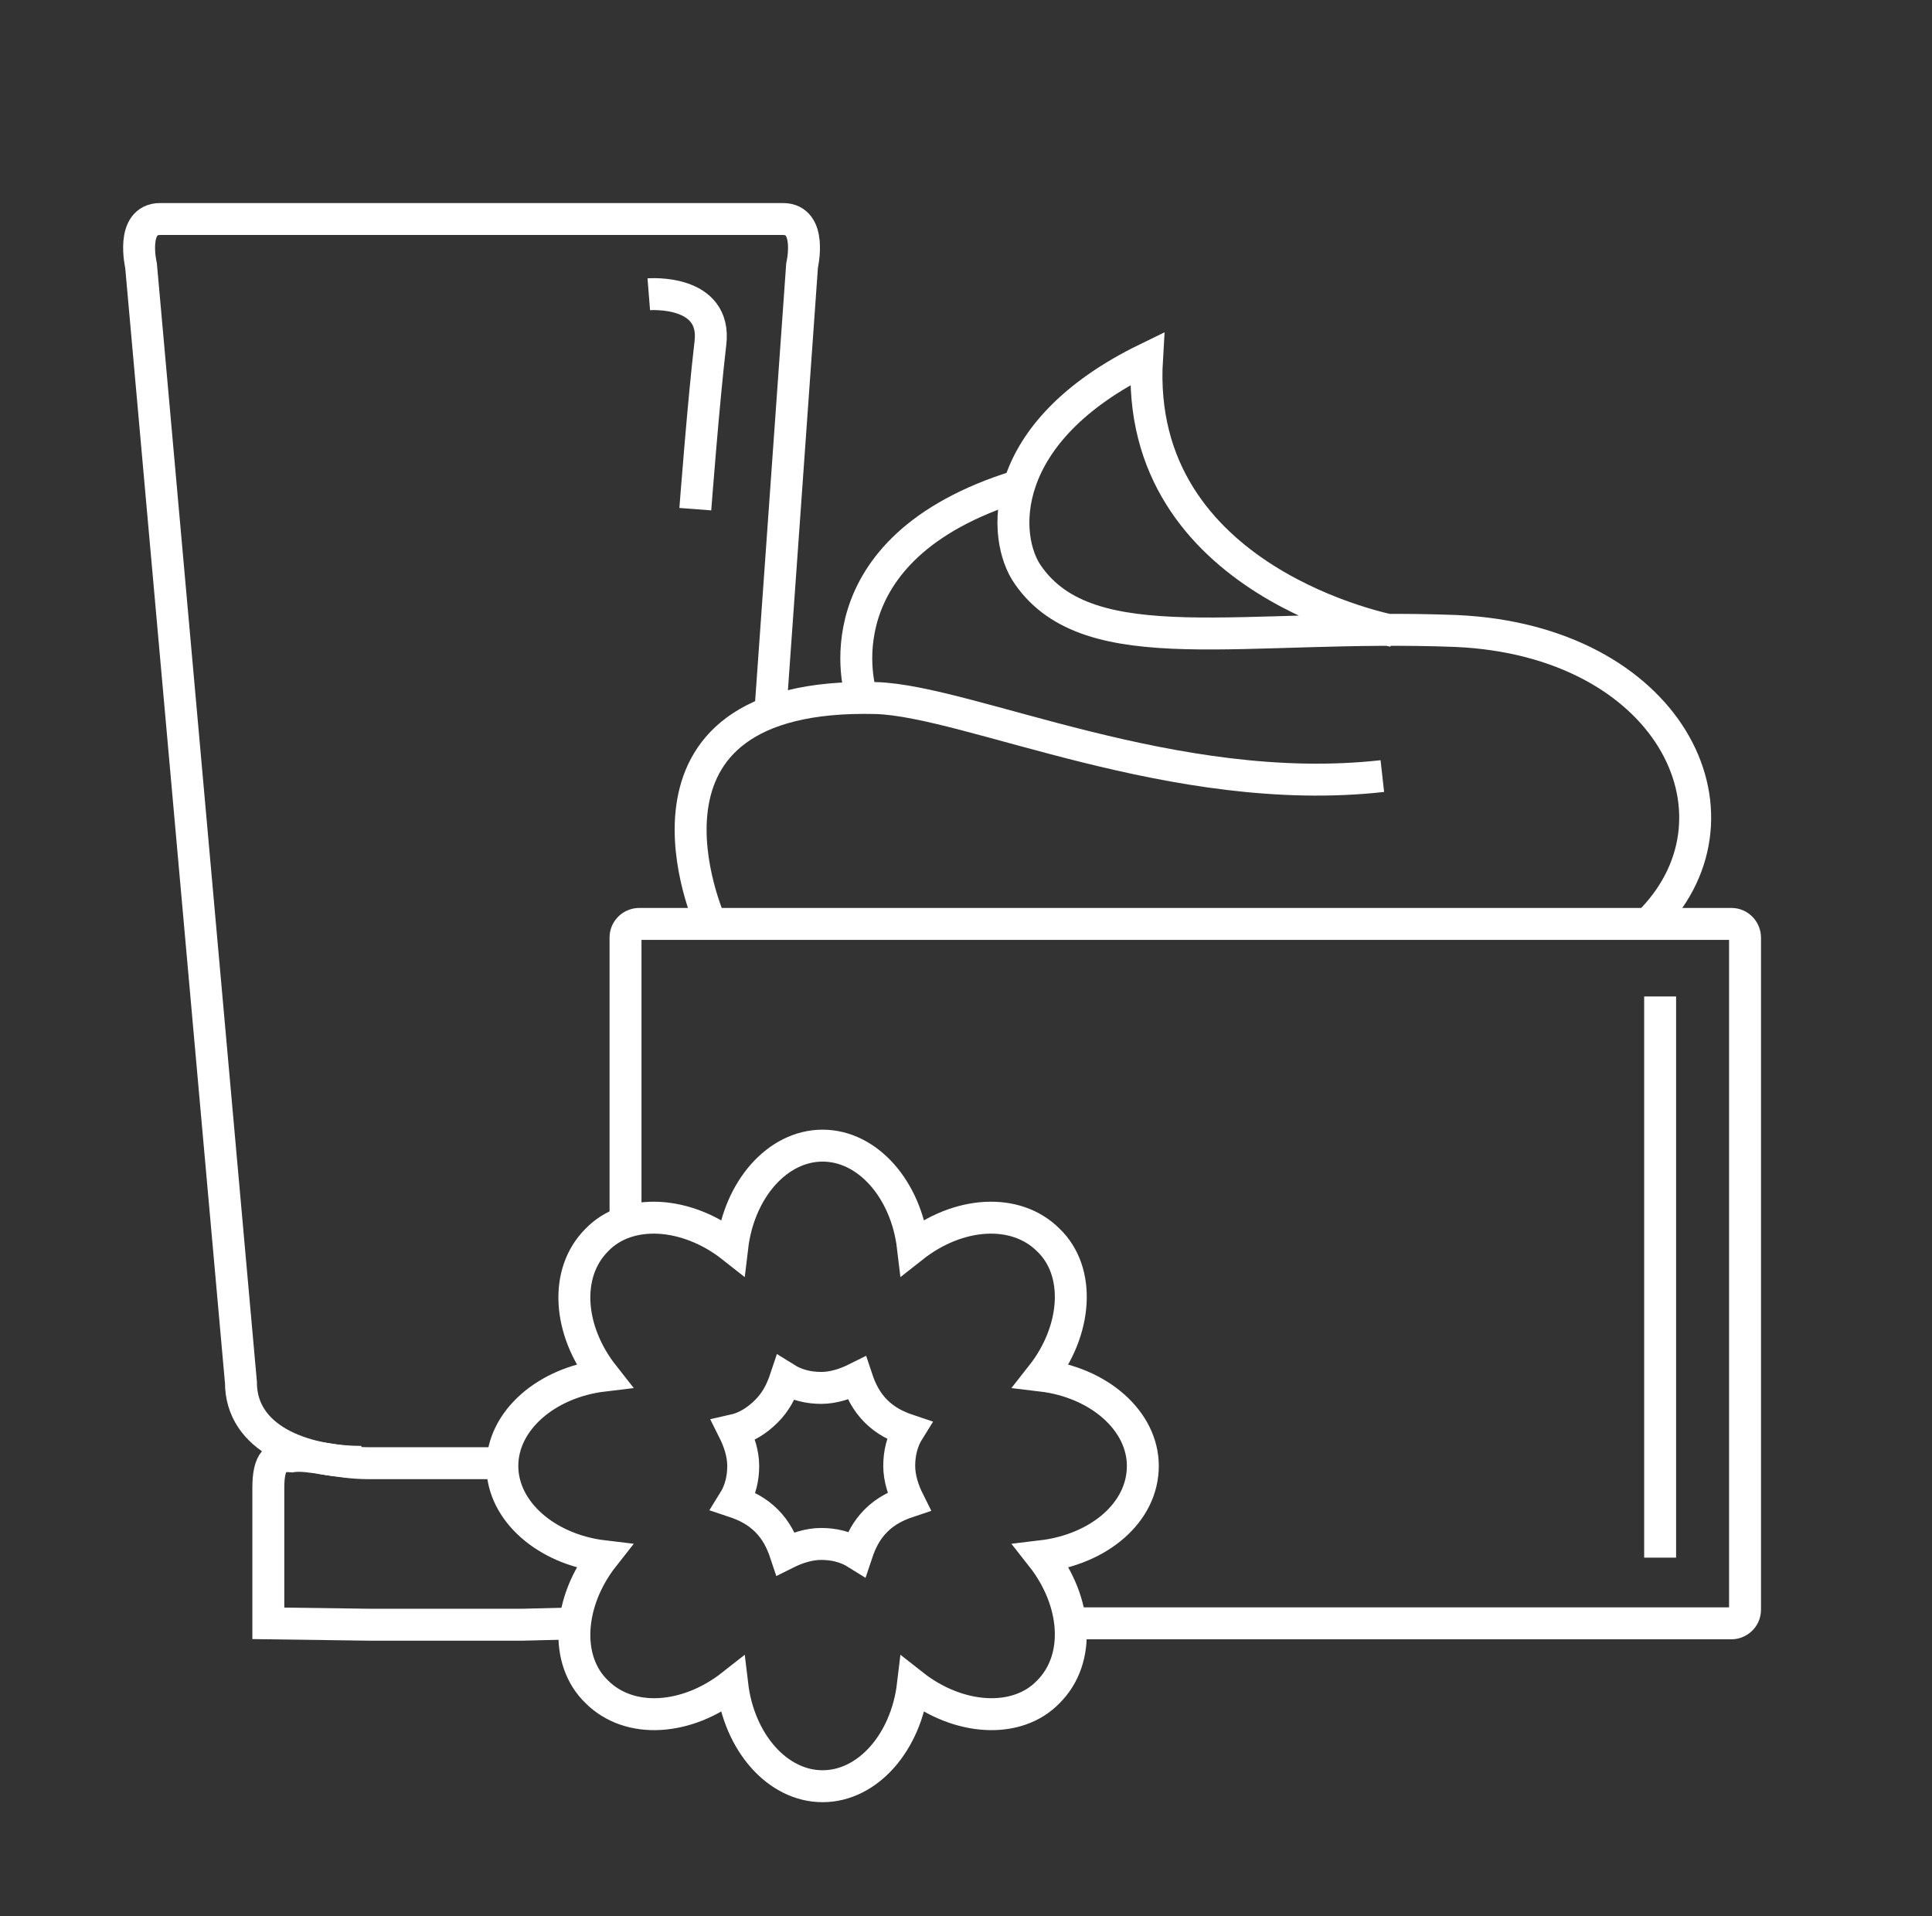
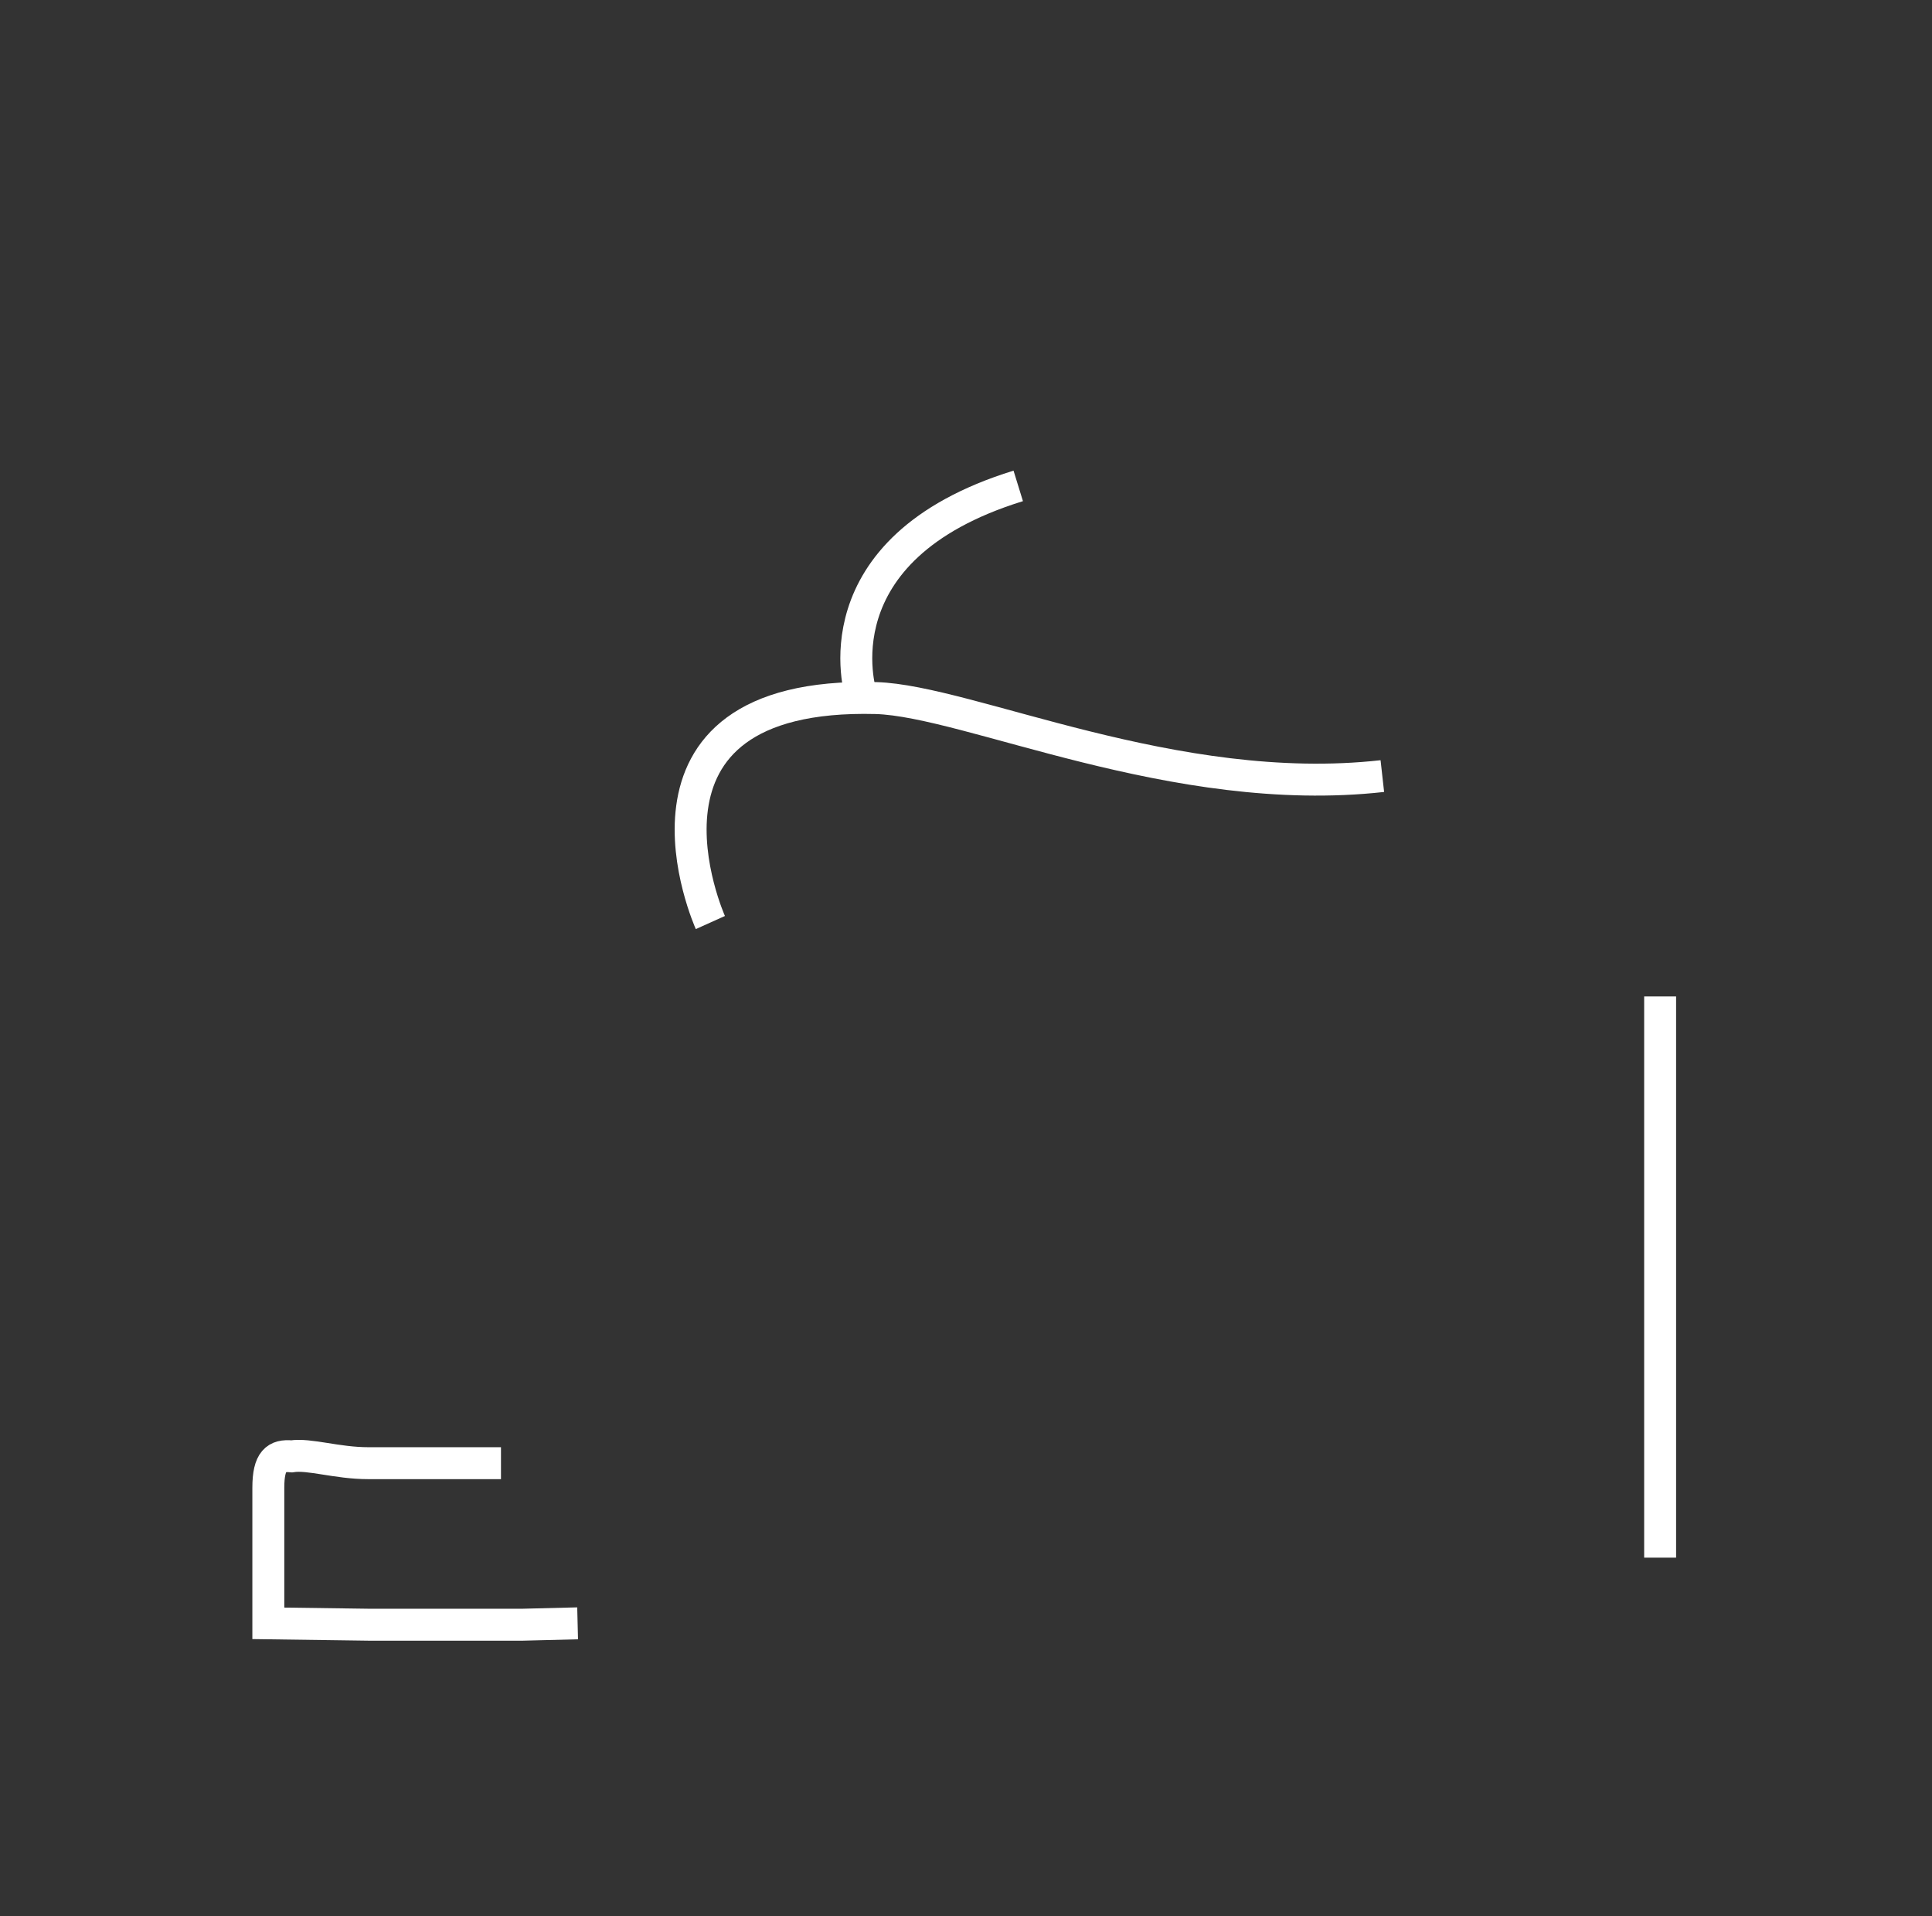
<svg xmlns="http://www.w3.org/2000/svg" width="121" height="120" viewBox="0 0 121 120" fill="none">
  <rect x="0" y="0" width="121" height="120" fill="#333333" stroke="none" />
-   <path d="M6.53948e-07 0.01C6.53948e-07 0.01 4.286 -0.333 3.857 3.095C3.429 6.695 2.914 13.467 2.914 13.467" transform="translate(40.633 18.418)" stroke="white" stroke-width="2" stroke-miterlimit="10" />
-   <path d="M40.114 20.057C40.114 17.229 37.371 14.829 33.771 14.4C36 11.571 36.257 7.886 34.2 5.914C32.143 3.857 28.543 4.114 25.714 6.343C25.286 2.743 22.886 -2.61579e-06 20.057 -2.61579e-06C17.229 -2.61579e-06 14.829 2.743 14.4 6.343C11.571 4.114 7.886 3.857 5.914 5.914C3.857 7.971 4.114 11.571 6.343 14.4C2.743 14.829 0 17.229 0 20.057C0 22.886 2.743 25.286 6.343 25.714C4.114 28.543 3.857 32.229 5.914 34.2C7.971 36.257 11.571 36 14.4 33.771C14.829 37.371 17.229 40.114 20.057 40.114C22.886 40.114 25.286 37.371 25.714 33.771C28.543 36 32.229 36.257 34.2 34.2C36.257 32.143 36 28.543 33.771 25.714C37.371 25.286 40.114 22.971 40.114 20.057ZM17.743 25.543C17.486 24.771 17.143 24.086 16.543 23.486C15.943 22.886 15.257 22.543 14.486 22.286C14.914 21.6 15.086 20.829 15.086 20.057C15.086 19.286 14.829 18.514 14.486 17.829C15.257 17.657 15.943 17.229 16.543 16.629C17.143 16.029 17.486 15.343 17.743 14.571C18.429 15 19.2 15.171 19.971 15.171C20.743 15.171 21.514 14.914 22.2 14.571C22.457 15.343 22.8 16.029 23.4 16.629C24 17.229 24.686 17.571 25.457 17.829C25.029 18.514 24.857 19.286 24.857 20.057C24.857 20.829 25.114 21.6 25.457 22.286C24.686 22.543 24 22.886 23.4 23.486C22.8 24.086 22.457 24.771 22.2 25.543C21.514 25.114 20.743 24.943 19.971 24.943C19.2 24.943 18.429 25.2 17.743 25.543Z" transform="translate(31.461 71.742)" stroke="white" stroke-width="2" stroke-miterlimit="10" />
-   <path d="M39.55 30.686L41.522 2.914C41.522 2.914 42.207 0 40.322 0C38.607 0 2.864 0 1.322 0C-0.564 0 0.122 2.914 0.122 2.914L6.379 72.857C6.379 76.371 10.236 77.829 13.922 77.829" transform="translate(8.711 13.715)" stroke="white" stroke-width="2" stroke-miterlimit="10" />
  <path d="M14.571 0.459H6.257C4.286 0.459 2.571 -0.141 1.457 0.031C0.514 -0.055 -3.26974e-07 0.288 -3.26974e-07 2.002V10.488L6.257 10.574H15H15.943L19.371 10.488" transform="translate(16.805 91.168)" stroke="white" stroke-width="2" stroke-miterlimit="10" />
-   <path d="M0 18.6V0.857C0 0.343 0.429 0 0.857 0H69.257C69.771 0 70.114 0.429 70.114 0.857V42.943C70.114 43.457 69.686 43.8 69.257 43.8H27.857" transform="translate(39.176 57.857)" stroke="white" stroke-width="2" stroke-miterlimit="10" />
  <path d="M-1.52588e-06 -6.53948e-07V35.143" transform="translate(103.973 62.4)" stroke="white" stroke-width="2" stroke-miterlimit="10" />
  <path d="M1.236 14.066C1.236 14.066 -5.279 -0.419 11.607 0.009C17.436 0.181 30.293 6.352 43.321 4.895" transform="translate(43.254 43.705)" stroke="white" stroke-width="2" stroke-miterlimit="10" />
-   <path d="M39.994 35.143C46.423 28.457 41.023 17.657 27.737 17.057C14.451 16.543 4.766 19.114 0.909 13.543C-0.72 11.229 -1.149 4.629 8.366 -1.63487e-07C7.509 14.057 23.794 17.057 23.794 17.057" transform="translate(63.469 22.457)" stroke="white" stroke-width="2" stroke-miterlimit="10" />
  <path d="M0.286 13.029C0.286 13.029 -2.628 3.943 10.143 0" transform="translate(53.629 30.428)" stroke="white" stroke-width="2" stroke-miterlimit="10" />
</svg>